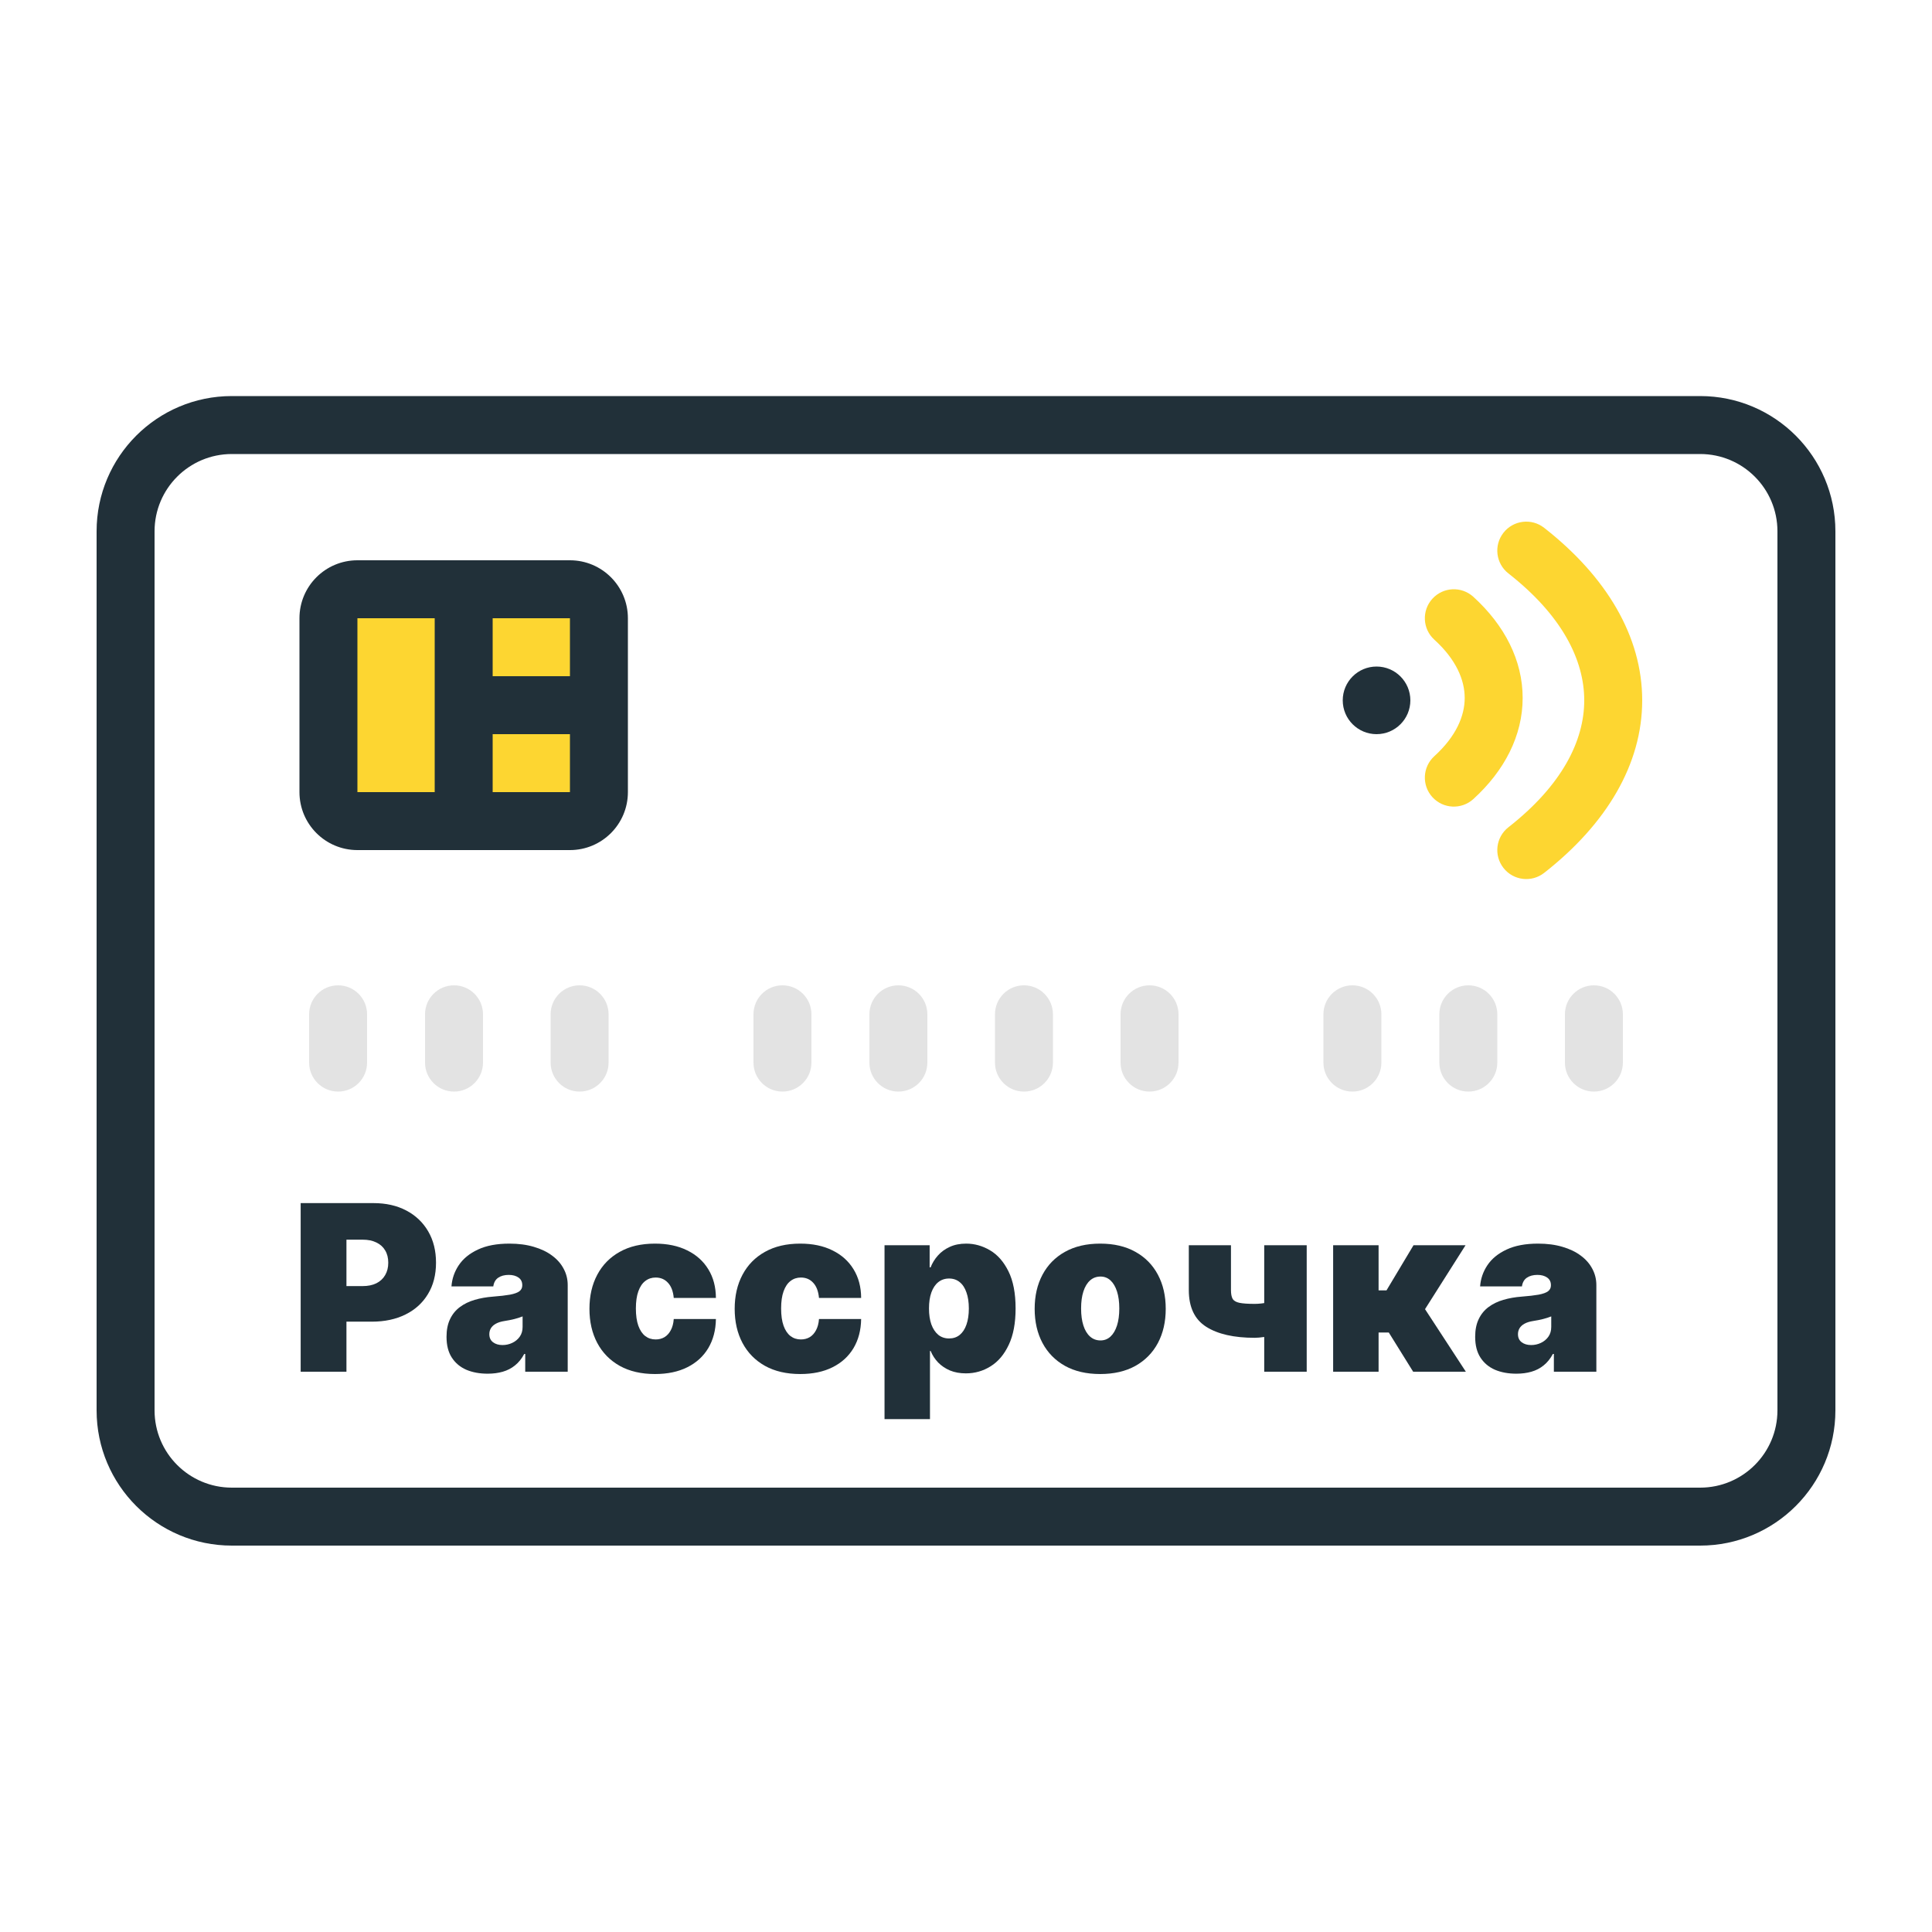
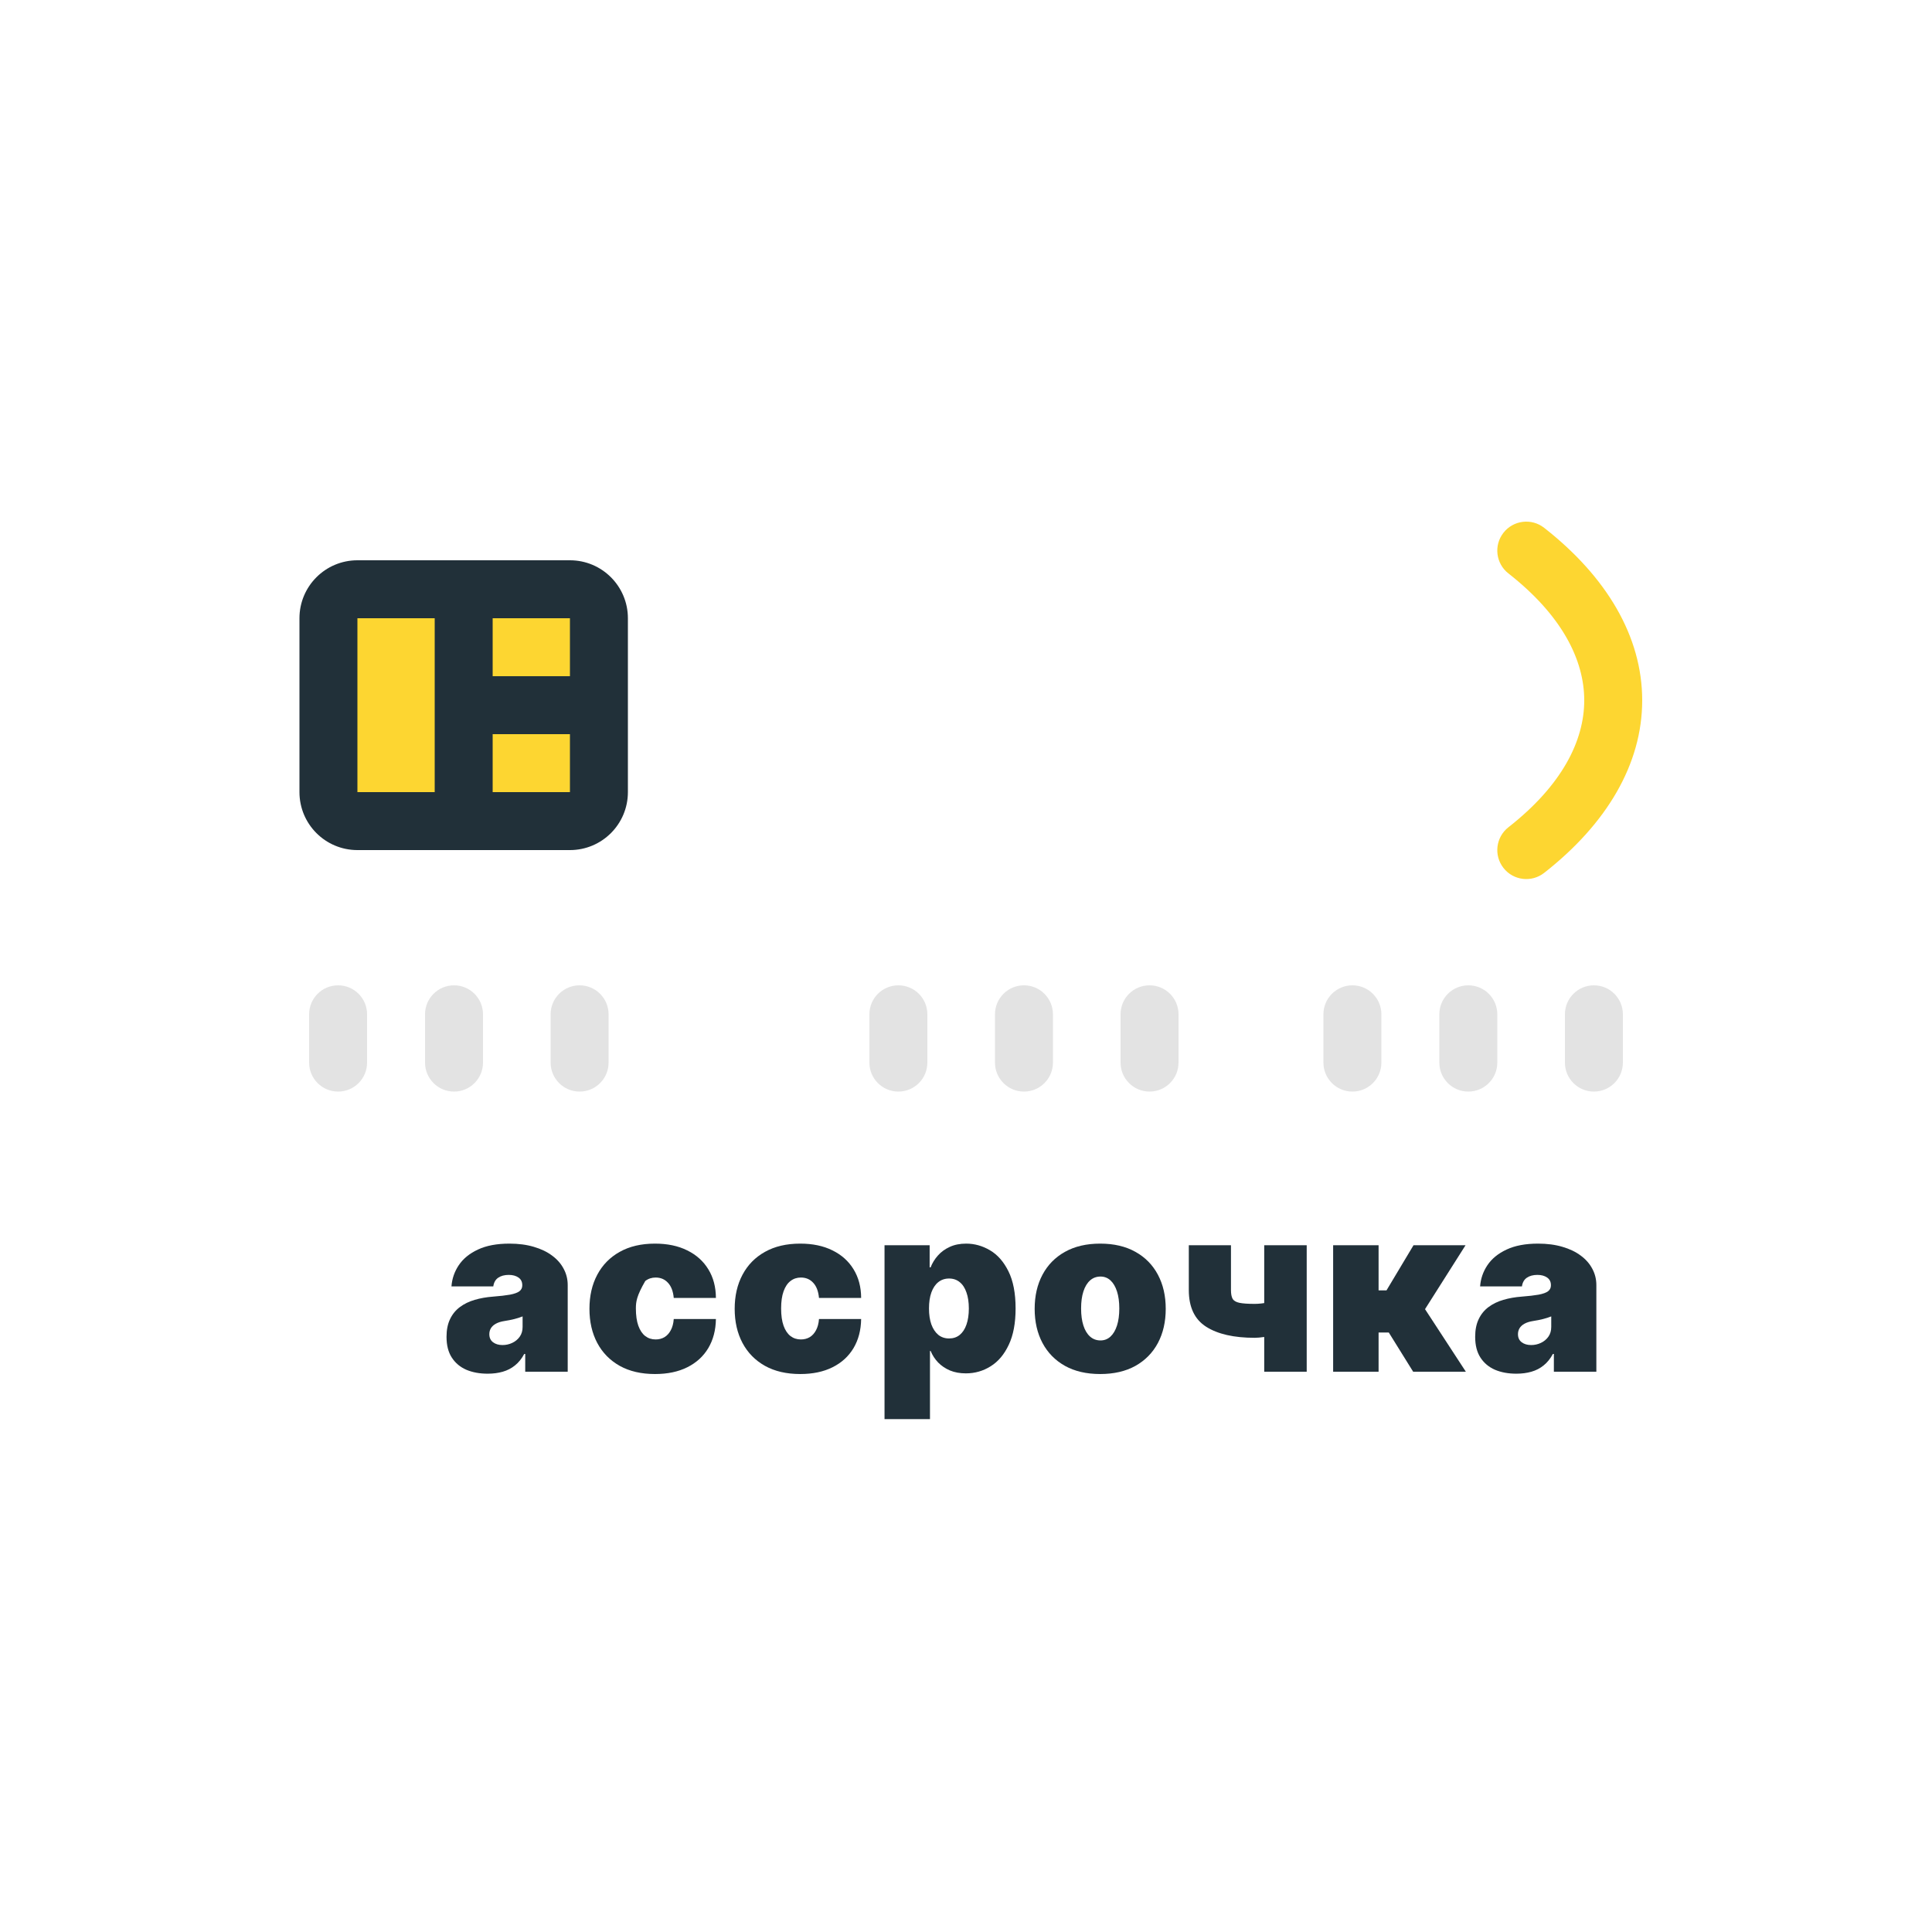
<svg xmlns="http://www.w3.org/2000/svg" width="200" height="200" viewBox="0 0 200 200" fill="none">
  <path d="M156.97 142.204C156.135 142.204 155.396 142.068 154.754 141.795C154.118 141.517 153.618 141.096 153.254 140.534C152.89 139.971 152.709 139.256 152.709 138.386C152.709 137.67 152.831 137.06 153.075 136.554C153.319 136.043 153.66 135.625 154.098 135.301C154.535 134.977 155.044 134.73 155.623 134.56C156.209 134.389 156.839 134.278 157.515 134.227C158.248 134.17 158.836 134.102 159.28 134.023C159.728 133.937 160.052 133.821 160.251 133.673C160.45 133.52 160.55 133.318 160.55 133.068V133.034C160.55 132.693 160.419 132.432 160.157 132.25C159.896 132.068 159.561 131.977 159.152 131.977C158.703 131.977 158.336 132.077 158.052 132.275C157.774 132.469 157.606 132.767 157.55 133.17H153.22C153.277 132.375 153.53 131.642 153.978 130.971C154.433 130.295 155.095 129.756 155.964 129.352C156.834 128.943 157.919 128.739 159.22 128.739C160.157 128.739 160.998 128.849 161.743 129.071C162.487 129.287 163.121 129.591 163.643 129.983C164.166 130.369 164.564 130.824 164.836 131.346C165.115 131.864 165.254 132.426 165.254 133.034V142H160.856V140.159H160.754C160.493 140.648 160.175 141.043 159.8 141.344C159.43 141.645 159.007 141.864 158.53 142C158.058 142.136 157.538 142.204 156.97 142.204ZM158.504 139.239C158.862 139.239 159.197 139.165 159.51 139.017C159.828 138.869 160.086 138.656 160.285 138.378C160.484 138.099 160.584 137.761 160.584 137.364V136.273C160.459 136.324 160.325 136.372 160.183 136.418C160.047 136.463 159.899 136.506 159.74 136.545C159.586 136.585 159.422 136.622 159.246 136.656C159.075 136.69 158.896 136.721 158.709 136.75C158.345 136.807 158.047 136.9 157.814 137.031C157.586 137.156 157.416 137.312 157.302 137.5C157.194 137.682 157.14 137.886 157.14 138.114C157.14 138.477 157.268 138.756 157.524 138.949C157.78 139.142 158.106 139.239 158.504 139.239Z" fill="#213039" />
  <path d="M138.006 142V128.909H142.711V133.58H143.529L146.325 128.909H151.711L147.518 135.523L151.745 142H146.29L143.768 137.943H142.711V142H138.006Z" fill="#213039" />
  <path d="M135.27 128.909V142H130.872V128.909H135.27ZM132.986 134.33V137.841C132.827 137.943 132.551 138.045 132.159 138.148C131.773 138.244 131.364 138.327 130.932 138.395C130.506 138.457 130.156 138.489 129.884 138.489C127.736 138.489 126.063 138.108 124.864 137.347C123.665 136.585 123.065 135.318 123.065 133.545V128.909H127.429V133.545C127.429 133.943 127.486 134.244 127.599 134.449C127.719 134.653 127.952 134.793 128.298 134.866C128.651 134.94 129.179 134.977 129.884 134.977C130.31 134.977 130.77 134.926 131.264 134.824C131.764 134.716 132.338 134.551 132.986 134.33Z" fill="#213039" />
  <path d="M113.892 142.239C112.472 142.239 111.256 141.957 110.244 141.395C109.233 140.827 108.458 140.037 107.918 139.025C107.378 138.008 107.108 136.829 107.108 135.489C107.108 134.148 107.378 132.971 107.918 131.96C108.458 130.943 109.233 130.153 110.244 129.591C111.256 129.023 112.472 128.739 113.892 128.739C115.313 128.739 116.529 129.023 117.54 129.591C118.551 130.153 119.327 130.943 119.867 131.96C120.406 132.971 120.676 134.148 120.676 135.489C120.676 136.829 120.406 138.008 119.867 139.025C119.327 140.037 118.551 140.827 117.54 141.395C116.529 141.957 115.313 142.239 113.892 142.239ZM113.926 138.761C114.324 138.761 114.668 138.628 114.958 138.361C115.247 138.094 115.472 137.713 115.631 137.219C115.79 136.724 115.869 136.136 115.869 135.454C115.869 134.767 115.79 134.179 115.631 133.69C115.472 133.196 115.247 132.815 114.958 132.548C114.668 132.281 114.324 132.148 113.926 132.148C113.506 132.148 113.145 132.281 112.844 132.548C112.543 132.815 112.313 133.196 112.154 133.69C111.994 134.179 111.915 134.767 111.915 135.454C111.915 136.136 111.994 136.724 112.154 137.219C112.313 137.713 112.543 138.094 112.844 138.361C113.145 138.628 113.506 138.761 113.926 138.761Z" fill="#213039" />
  <path d="M91.566 146.909V128.909H96.237V131.193H96.339C96.51 130.75 96.76 130.344 97.089 129.974C97.419 129.599 97.828 129.301 98.316 129.079C98.805 128.852 99.373 128.739 100.021 128.739C100.884 128.739 101.706 128.969 102.484 129.429C103.268 129.889 103.904 130.614 104.393 131.602C104.887 132.591 105.134 133.875 105.134 135.454C105.134 136.966 104.899 138.219 104.427 139.213C103.961 140.207 103.336 140.949 102.552 141.437C101.774 141.926 100.919 142.17 99.987 142.17C99.373 142.17 98.825 142.071 98.342 141.872C97.865 141.668 97.456 141.392 97.115 141.045C96.779 140.693 96.521 140.295 96.339 139.852H96.271V146.909H91.566ZM96.169 135.454C96.169 136.091 96.251 136.642 96.416 137.108C96.586 137.568 96.825 137.926 97.132 138.182C97.444 138.432 97.816 138.557 98.248 138.557C98.68 138.557 99.046 138.435 99.348 138.19C99.654 137.94 99.887 137.585 100.046 137.125C100.211 136.659 100.294 136.102 100.294 135.454C100.294 134.807 100.211 134.253 100.046 133.793C99.887 133.327 99.654 132.971 99.348 132.727C99.046 132.477 98.68 132.352 98.248 132.352C97.816 132.352 97.444 132.477 97.132 132.727C96.825 132.971 96.586 133.327 96.416 133.793C96.251 134.253 96.169 134.807 96.169 135.454Z" fill="#213039" />
  <path d="M82.838 142.239C81.418 142.239 80.202 141.957 79.191 141.395C78.179 140.827 77.404 140.037 76.864 139.025C76.324 138.008 76.054 136.829 76.054 135.489C76.054 134.148 76.324 132.971 76.864 131.96C77.404 130.943 78.179 130.153 79.191 129.591C80.202 129.023 81.418 128.739 82.838 128.739C84.123 128.739 85.233 128.971 86.171 129.437C87.114 129.898 87.844 130.551 88.361 131.398C88.878 132.239 89.14 133.227 89.145 134.364H84.782C84.719 133.676 84.52 133.153 84.185 132.795C83.856 132.432 83.429 132.25 82.907 132.25C82.498 132.25 82.14 132.369 81.833 132.608C81.526 132.841 81.287 133.196 81.117 133.673C80.946 134.145 80.861 134.739 80.861 135.454C80.861 136.17 80.946 136.767 81.117 137.244C81.287 137.716 81.526 138.071 81.833 138.31C82.14 138.543 82.498 138.659 82.907 138.659C83.253 138.659 83.56 138.579 83.827 138.42C84.094 138.256 84.31 138.017 84.475 137.704C84.645 137.386 84.748 137 84.782 136.545H89.145C89.128 137.699 88.864 138.704 88.353 139.562C87.841 140.415 87.117 141.074 86.179 141.54C85.248 142.006 84.134 142.239 82.838 142.239Z" fill="#213039" />
-   <path d="M67.804 142.239C66.383 142.239 65.167 141.957 64.156 141.395C63.145 140.827 62.369 140.037 61.829 139.025C61.289 138.008 61.02 136.829 61.02 135.489C61.02 134.148 61.289 132.971 61.829 131.96C62.369 130.943 63.145 130.153 64.156 129.591C65.167 129.023 66.383 128.739 67.804 128.739C69.088 128.739 70.199 128.971 71.136 129.437C72.079 129.898 72.809 130.551 73.326 131.398C73.844 132.239 74.105 133.227 74.111 134.364H69.747C69.684 133.676 69.486 133.153 69.15 132.795C68.821 132.432 68.395 132.25 67.872 132.25C67.463 132.25 67.105 132.369 66.798 132.608C66.491 132.841 66.253 133.196 66.082 133.673C65.912 134.145 65.826 134.739 65.826 135.454C65.826 136.17 65.912 136.767 66.082 137.244C66.253 137.716 66.491 138.071 66.798 138.31C67.105 138.543 67.463 138.659 67.872 138.659C68.219 138.659 68.525 138.579 68.792 138.42C69.059 138.256 69.275 138.017 69.44 137.704C69.611 137.386 69.713 137 69.747 136.545H74.111C74.094 137.699 73.829 138.704 73.318 139.562C72.807 140.415 72.082 141.074 71.145 141.54C70.213 142.006 69.099 142.239 67.804 142.239Z" fill="#213039" />
+   <path d="M67.804 142.239C66.383 142.239 65.167 141.957 64.156 141.395C63.145 140.827 62.369 140.037 61.829 139.025C61.289 138.008 61.02 136.829 61.02 135.489C61.02 134.148 61.289 132.971 61.829 131.96C62.369 130.943 63.145 130.153 64.156 129.591C65.167 129.023 66.383 128.739 67.804 128.739C69.088 128.739 70.199 128.971 71.136 129.437C72.079 129.898 72.809 130.551 73.326 131.398C73.844 132.239 74.105 133.227 74.111 134.364H69.747C69.684 133.676 69.486 133.153 69.15 132.795C68.821 132.432 68.395 132.25 67.872 132.25C67.463 132.25 67.105 132.369 66.798 132.608C65.912 134.145 65.826 134.739 65.826 135.454C65.826 136.17 65.912 136.767 66.082 137.244C66.253 137.716 66.491 138.071 66.798 138.31C67.105 138.543 67.463 138.659 67.872 138.659C68.219 138.659 68.525 138.579 68.792 138.42C69.059 138.256 69.275 138.017 69.44 137.704C69.611 137.386 69.713 137 69.747 136.545H74.111C74.094 137.699 73.829 138.704 73.318 139.562C72.807 140.415 72.082 141.074 71.145 141.54C70.213 142.006 69.099 142.239 67.804 142.239Z" fill="#213039" />
  <path d="M50.485 142.204C49.65 142.204 48.911 142.068 48.269 141.795C47.633 141.517 47.133 141.096 46.769 140.534C46.405 139.971 46.224 139.256 46.224 138.386C46.224 137.67 46.346 137.06 46.59 136.554C46.834 136.043 47.175 135.625 47.613 135.301C48.05 134.977 48.559 134.73 49.138 134.56C49.724 134.389 50.354 134.278 51.03 134.227C51.763 134.17 52.352 134.102 52.795 134.023C53.243 133.937 53.567 133.821 53.766 133.673C53.965 133.52 54.065 133.318 54.065 133.068V133.034C54.065 132.693 53.934 132.432 53.672 132.25C53.411 132.068 53.076 131.977 52.667 131.977C52.218 131.977 51.852 132.077 51.567 132.275C51.289 132.469 51.121 132.767 51.065 133.17H46.735C46.792 132.375 47.045 131.642 47.493 130.971C47.948 130.295 48.61 129.756 49.479 129.352C50.349 128.943 51.434 128.739 52.735 128.739C53.672 128.739 54.513 128.849 55.258 129.071C56.002 129.287 56.636 129.591 57.158 129.983C57.681 130.369 58.079 130.824 58.351 131.346C58.63 131.864 58.769 132.426 58.769 133.034V142H54.371V140.159H54.269C54.008 140.648 53.69 141.043 53.315 141.344C52.945 141.645 52.522 141.864 52.045 142C51.573 142.136 51.053 142.204 50.485 142.204ZM52.019 139.239C52.377 139.239 52.712 139.165 53.025 139.017C53.343 138.869 53.602 138.656 53.8 138.378C53.999 138.099 54.099 137.761 54.099 137.364V136.273C53.974 136.324 53.84 136.372 53.698 136.418C53.562 136.463 53.414 136.506 53.255 136.545C53.102 136.585 52.937 136.622 52.761 136.656C52.59 136.69 52.411 136.721 52.224 136.75C51.86 136.807 51.562 136.9 51.329 137.031C51.102 137.156 50.931 137.312 50.817 137.5C50.709 137.682 50.655 137.886 50.655 138.114C50.655 138.477 50.783 138.756 51.039 138.949C51.295 139.142 51.621 139.239 52.019 139.239Z" fill="#213039" />
-   <path d="M31.125 142V124.545H38.659C39.955 124.545 41.088 124.801 42.06 125.312C43.031 125.824 43.787 126.543 44.327 127.469C44.867 128.395 45.136 129.477 45.136 130.716C45.136 131.966 44.858 133.048 44.301 133.963C43.75 134.878 42.974 135.582 41.974 136.077C40.98 136.571 39.818 136.818 38.489 136.818H33.989V133.136H37.534C38.091 133.136 38.565 133.04 38.957 132.847C39.355 132.648 39.659 132.366 39.869 132.003C40.085 131.639 40.193 131.21 40.193 130.716C40.193 130.216 40.085 129.79 39.869 129.437C39.659 129.08 39.355 128.807 38.957 128.619C38.565 128.426 38.091 128.33 37.534 128.33H35.864V142H31.125Z" fill="#213039" />
-   <path fill-rule="evenodd" clip-rule="evenodd" d="M10 55C10 47.268 16.268 41 24 41H176C183.732 41 190 47.268 190 55V146C190 153.732 183.732 160 176 160H24C16.268 160 10 153.732 10 146V55ZM24 47C19.582 47 16 50.582 16 55V146C16 150.418 19.582 154 24 154H176C180.418 154 184 150.418 184 146V55C184 50.582 180.418 47 176 47H24Z" fill="#213039" />
  <path d="M34 64C34 62.343 35.343 61 37 61H48H59C60.657 61 62 62.343 62 64V73V82C62 83.657 60.657 85 59 85H48H37C35.343 85 34 83.657 34 82V64Z" fill="#FDD631" />
  <path fill-rule="evenodd" clip-rule="evenodd" d="M31 64C31 60.686 33.686 58 37 58H59C62.314 58 65 60.686 65 64V82C65 85.314 62.314 88 59 88H37C33.686 88 31 85.314 31 82V64ZM45 64H37V82H45V64ZM51 64V70H59V64H51ZM59 76H51V82H59V76Z" fill="#213039" />
-   <path fill-rule="evenodd" clip-rule="evenodd" d="M148.28 61.982C149.395 60.756 151.292 60.666 152.518 61.78C155.749 64.717 157.625 68.352 157.625 72.25C157.625 76.148 155.749 79.783 152.518 82.72C151.292 83.834 149.395 83.744 148.28 82.518C147.166 81.292 147.256 79.395 148.482 78.28C150.751 76.217 151.625 74.102 151.625 72.25C151.625 70.398 150.751 68.283 148.482 66.22C147.256 65.105 147.166 63.208 148.28 61.982Z" fill="#FDD631" />
  <path fill-rule="evenodd" clip-rule="evenodd" d="M155.638 55.151C156.659 53.846 158.545 53.616 159.849 54.638C166.321 59.704 170 65.895 170 72.5C170 79.105 166.321 85.296 159.849 90.362C158.545 91.384 156.659 91.154 155.638 89.849C154.616 88.545 154.846 86.659 156.151 85.638C161.679 81.31 164 76.698 164 72.5C164 68.302 161.679 63.69 156.151 59.362C154.846 58.341 154.616 56.455 155.638 55.151Z" fill="#FDD631" />
-   <path d="M146 72.5C146 74.433 144.433 76 142.5 76C140.567 76 139 74.433 139 72.5C139 70.567 140.567 69 142.5 69C144.433 69 146 70.567 146 72.5Z" fill="#213039" />
  <path fill-rule="evenodd" clip-rule="evenodd" d="M35 102C36.657 102 38 103.343 38 105V110C38 111.657 36.657 113 35 113C33.343 113 32 111.657 32 110V105C32 103.343 33.343 102 35 102Z" fill="#E3E3E3" />
  <path fill-rule="evenodd" clip-rule="evenodd" d="M47 102C48.657 102 50 103.343 50 105V110C50 111.657 48.657 113 47 113C45.343 113 44 111.657 44 110V105C44 103.343 45.343 102 47 102Z" fill="#E3E3E3" />
  <path fill-rule="evenodd" clip-rule="evenodd" d="M60 102C61.657 102 63 103.343 63 105V110C63 111.657 61.657 113 60 113C58.343 113 57 111.657 57 110V105C57 103.343 58.343 102 60 102Z" fill="#E3E3E3" />
  <path fill-rule="evenodd" clip-rule="evenodd" d="M140 102C141.657 102 143 103.343 143 105V110C143 111.657 141.657 113 140 113C138.343 113 137 111.657 137 110V105C137 103.343 138.343 102 140 102Z" fill="#E3E3E3" />
  <path fill-rule="evenodd" clip-rule="evenodd" d="M152 102C153.657 102 155 103.343 155 105V110C155 111.657 153.657 113 152 113C150.343 113 149 111.657 149 110V105C149 103.343 150.343 102 152 102Z" fill="#E3E3E3" />
  <path fill-rule="evenodd" clip-rule="evenodd" d="M165 102C166.657 102 168 103.343 168 105V110C168 111.657 166.657 113 165 113C163.343 113 162 111.657 162 110V105C162 103.343 163.343 102 165 102Z" fill="#E3E3E3" />
-   <path fill-rule="evenodd" clip-rule="evenodd" d="M81 102C82.657 102 84 103.343 84 105V110C84 111.657 82.657 113 81 113C79.343 113 78 111.657 78 110V105C78 103.343 79.343 102 81 102Z" fill="#E3E3E3" />
  <path fill-rule="evenodd" clip-rule="evenodd" d="M93 102C94.657 102 96 103.343 96 105V110C96 111.657 94.657 113 93 113C91.343 113 90 111.657 90 110V105C90 103.343 91.343 102 93 102Z" fill="#E3E3E3" />
  <path fill-rule="evenodd" clip-rule="evenodd" d="M106 102C107.657 102 109 103.343 109 105V110C109 111.657 107.657 113 106 113C104.343 113 103 111.657 103 110V105C103 103.343 104.343 102 106 102Z" fill="#E3E3E3" />
  <path fill-rule="evenodd" clip-rule="evenodd" d="M119 102C120.657 102 122 103.343 122 105V110C122 111.657 120.657 113 119 113C117.343 113 116 111.657 116 110V105C116 103.343 117.343 102 119 102Z" fill="#E3E3E3" />
</svg>